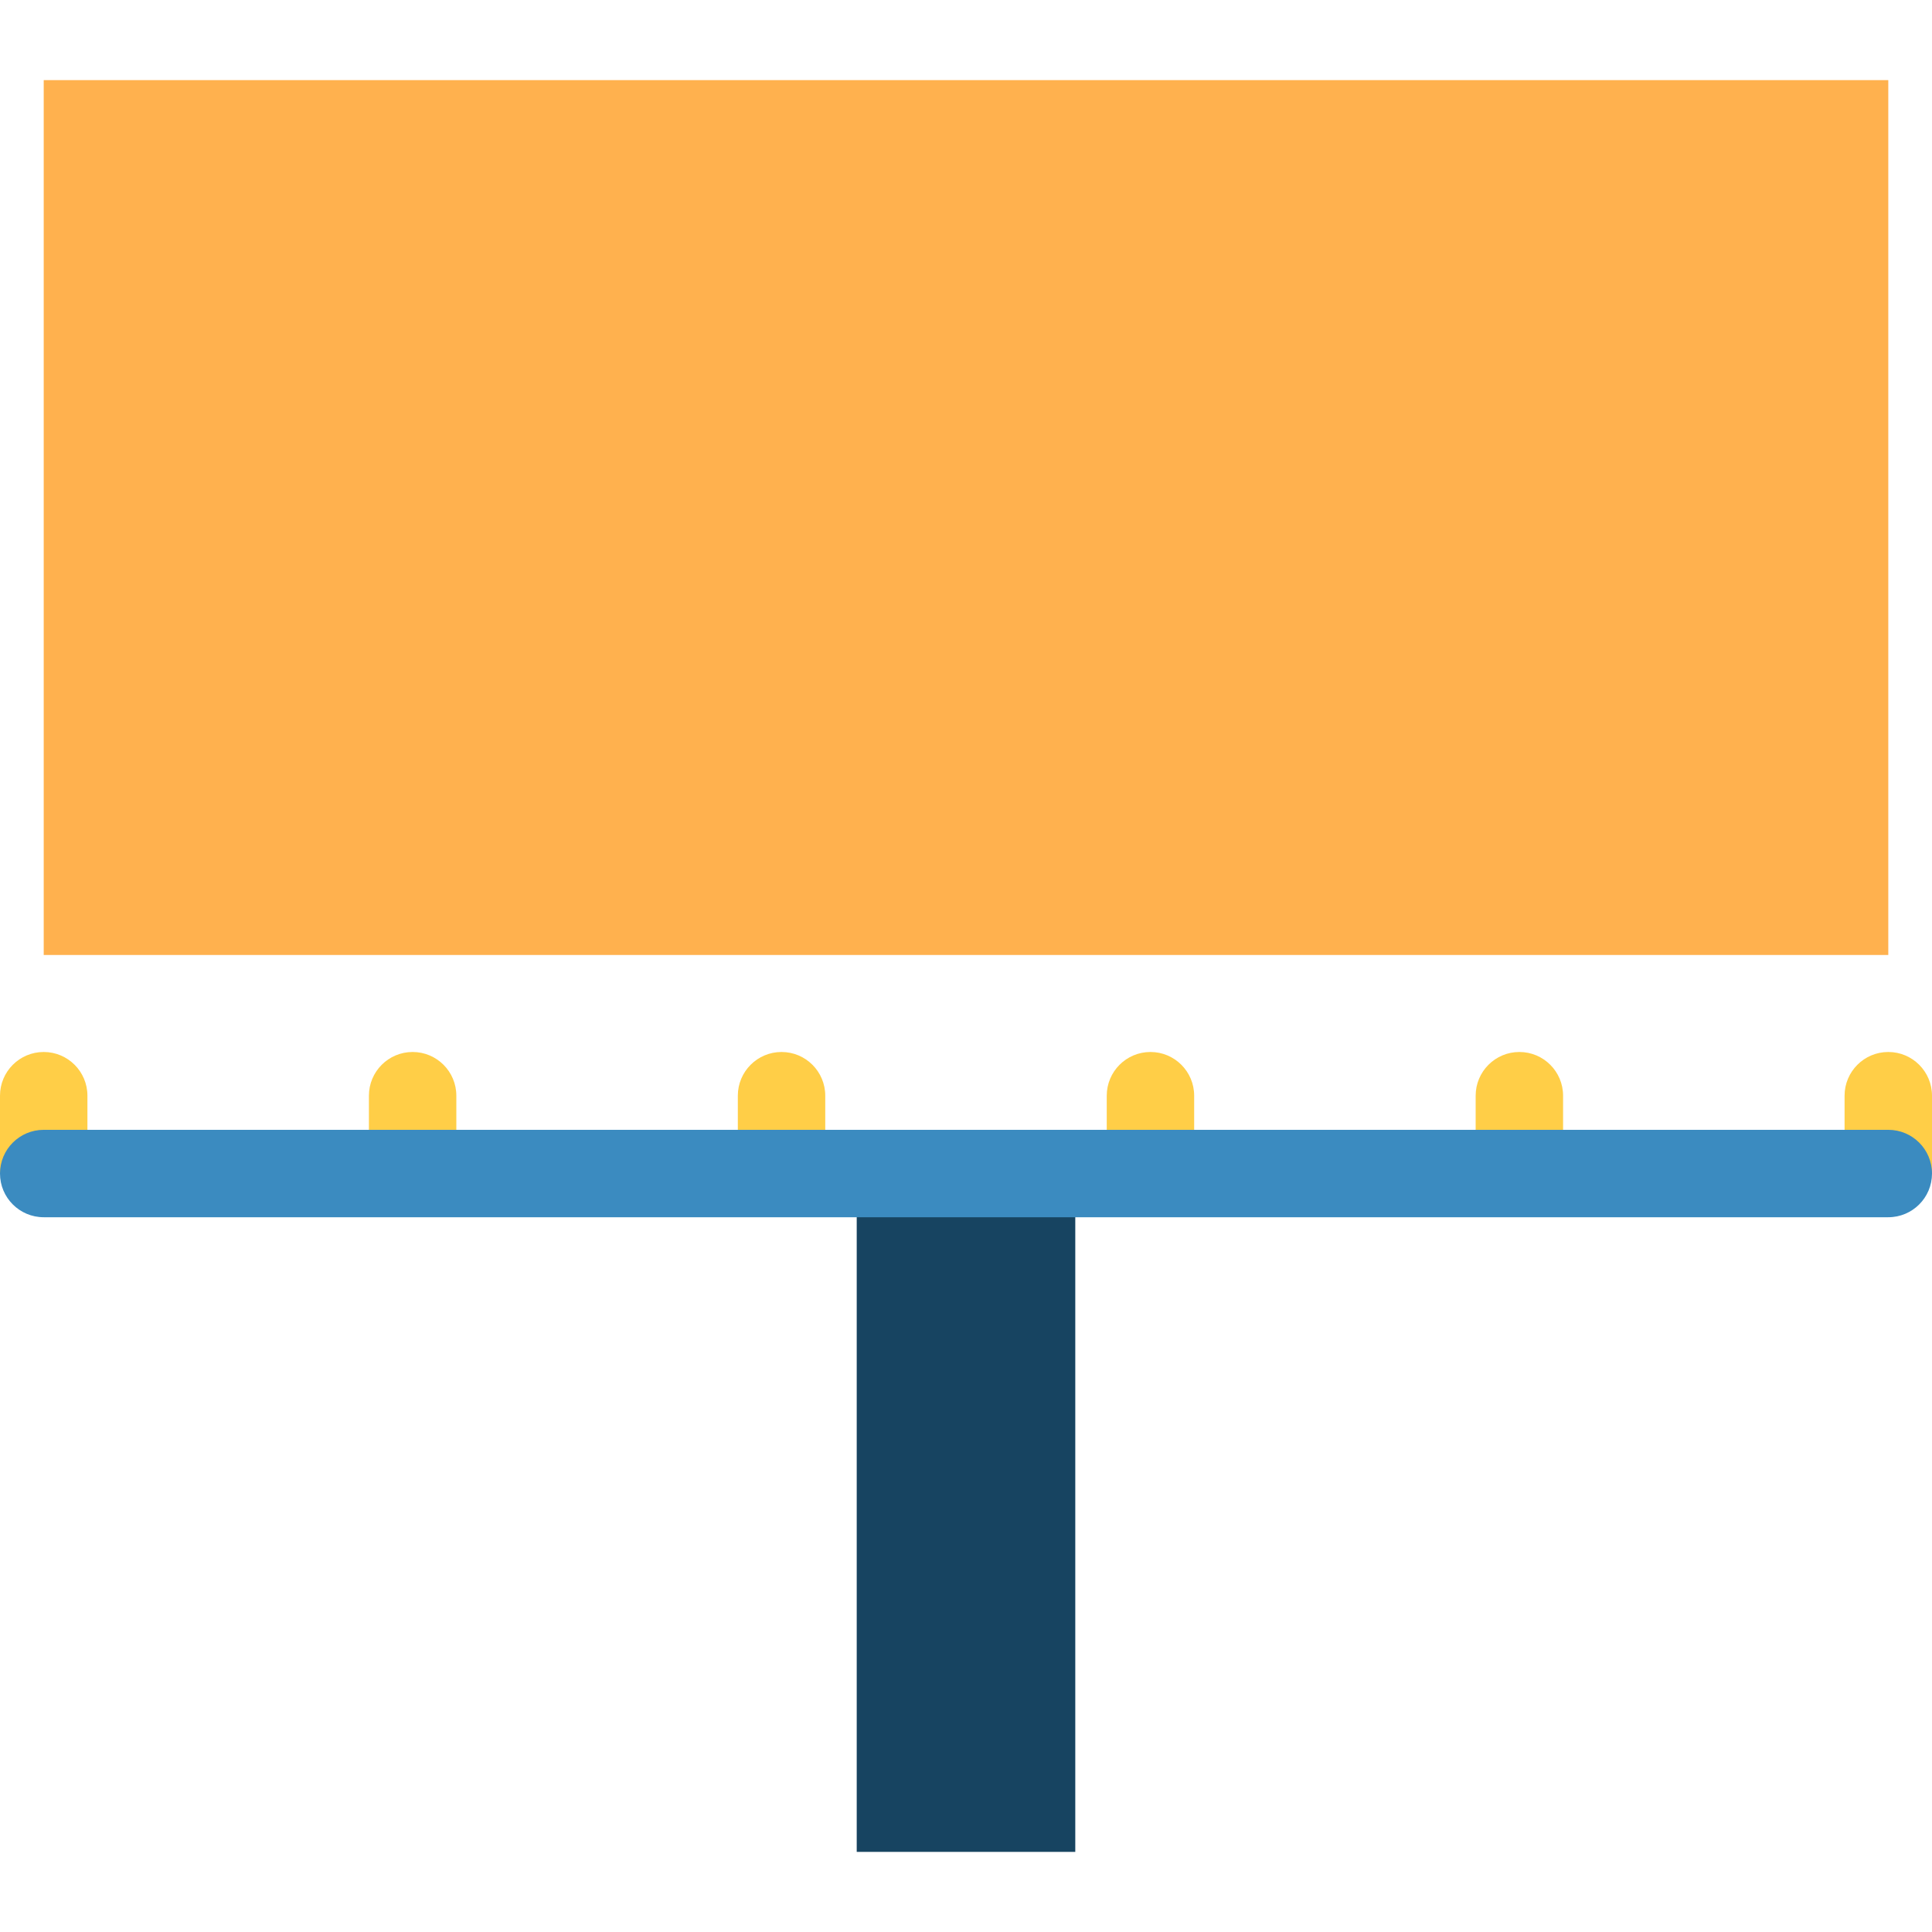
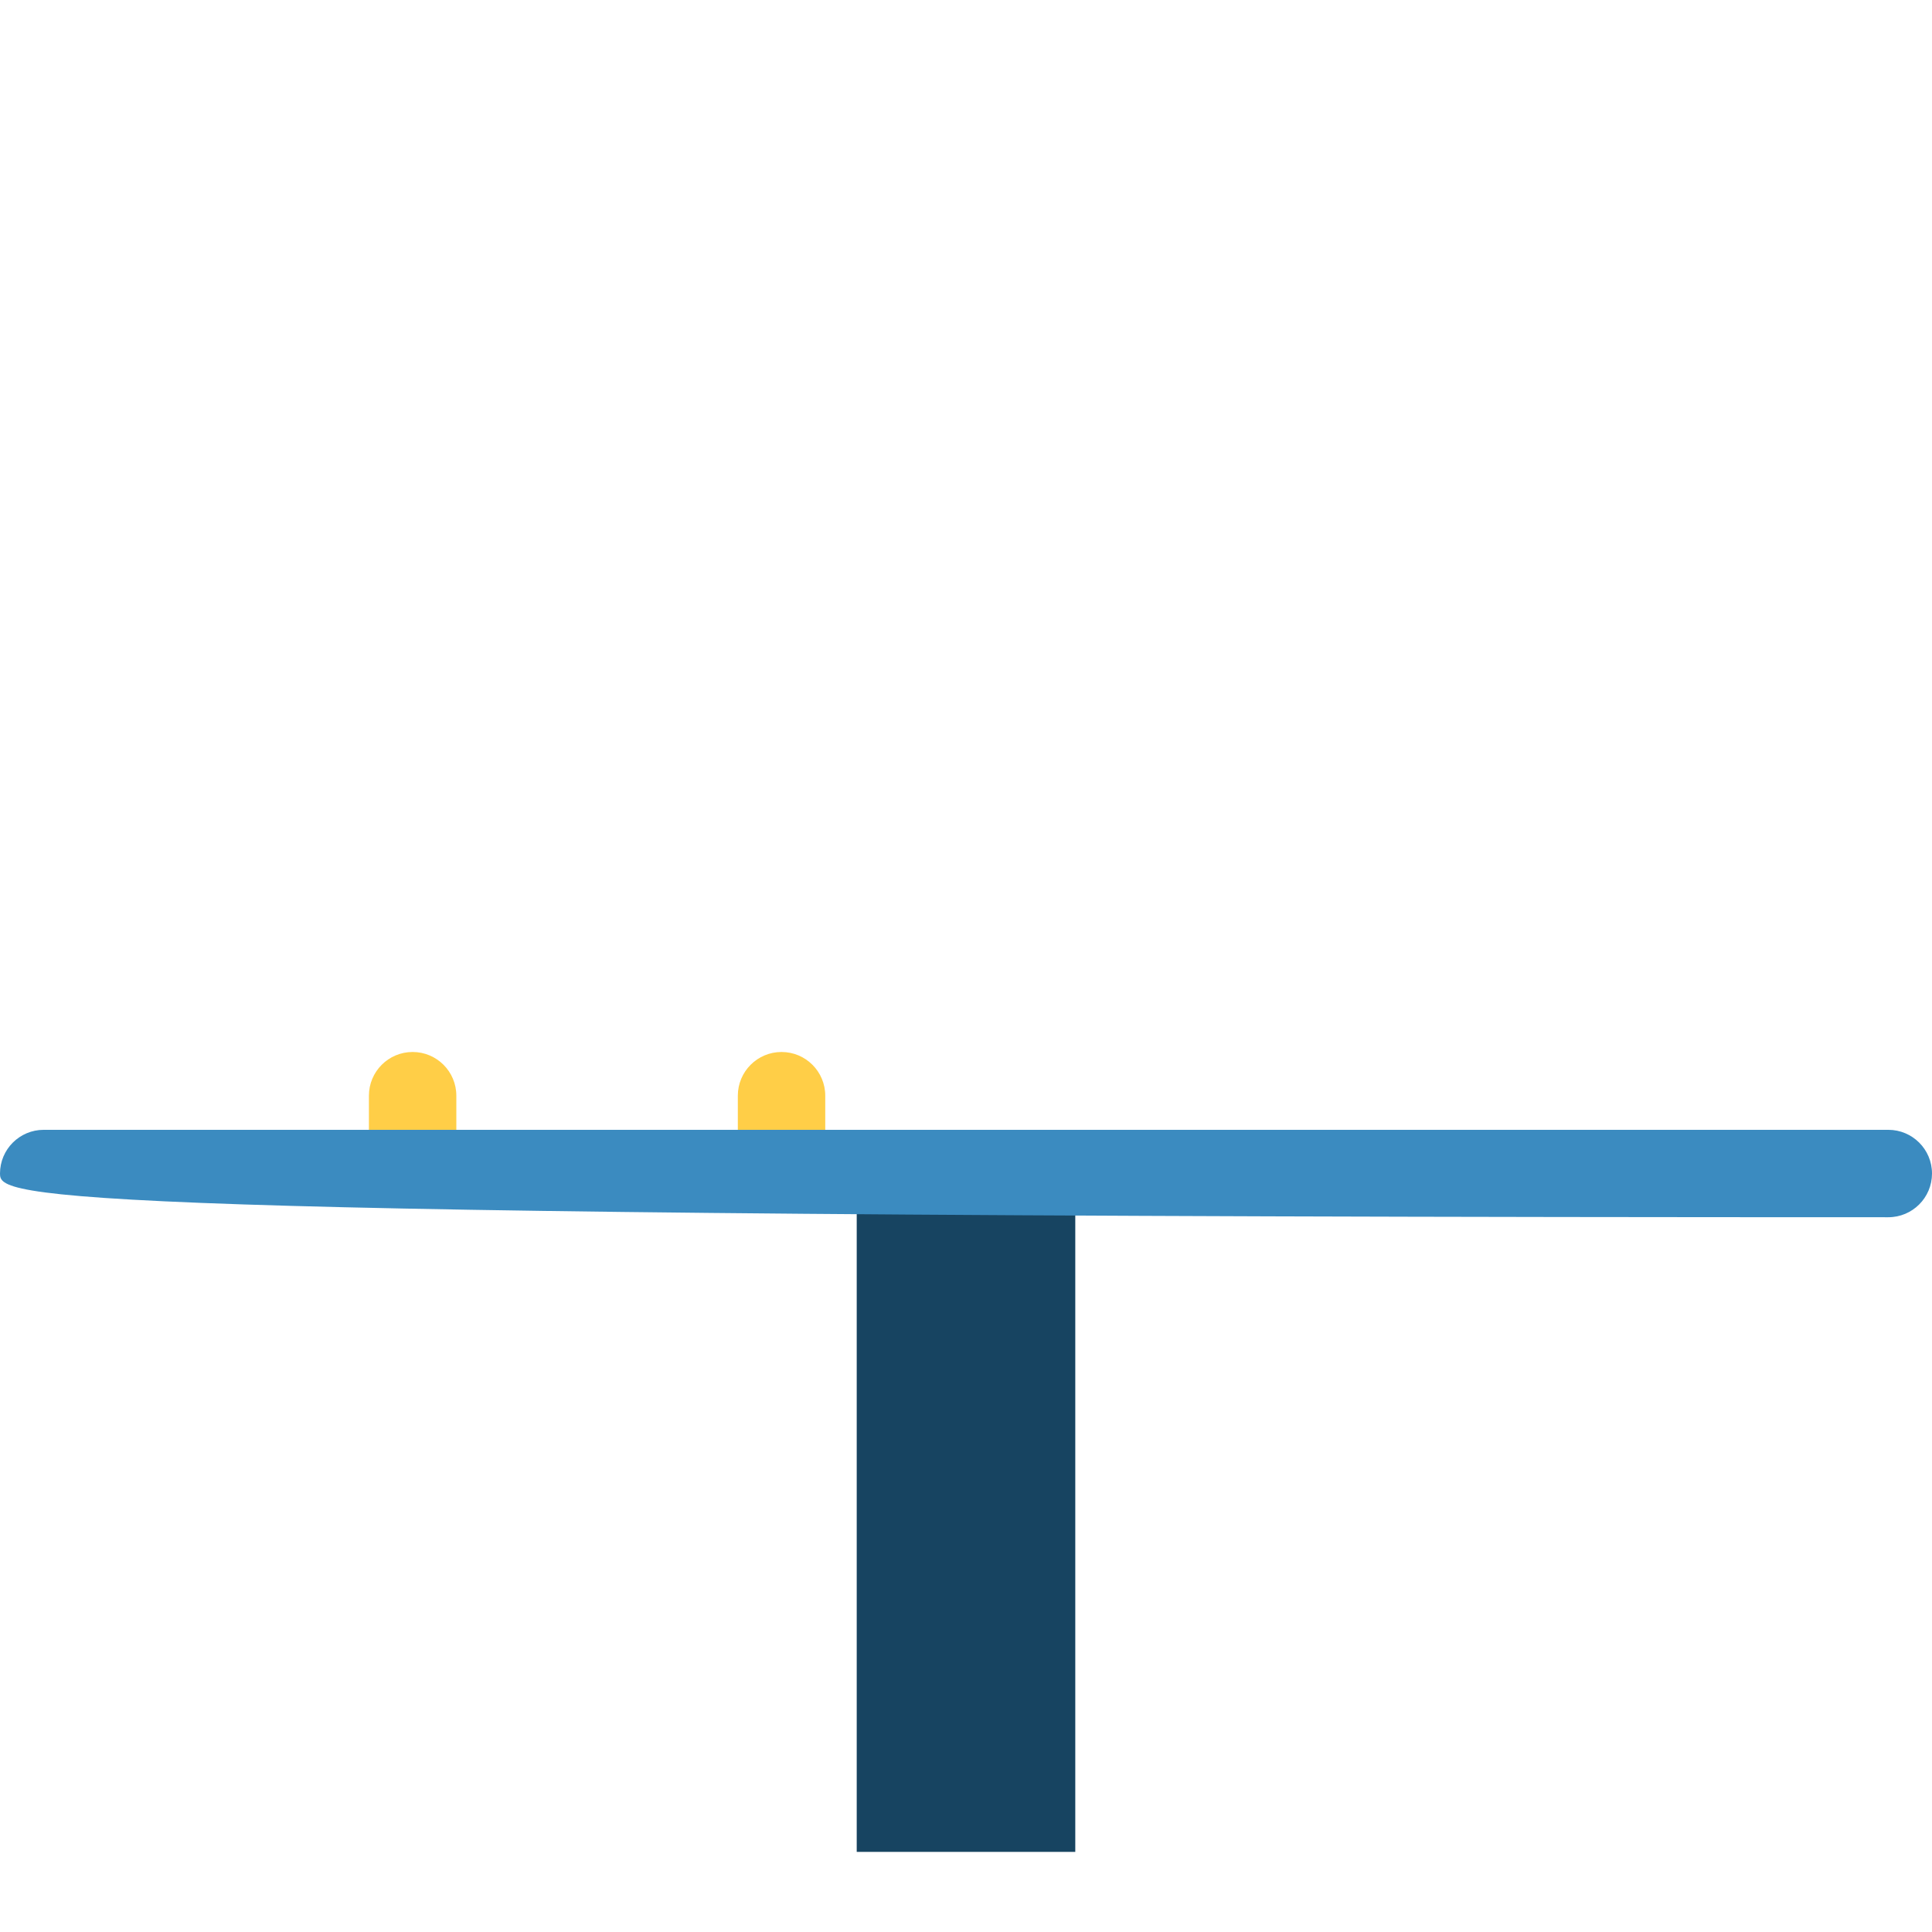
<svg xmlns="http://www.w3.org/2000/svg" id="Layer_1" x="0px" y="0px" viewBox="0 0 512 512" style="enable-background:new 0 0 512 512;" xml:space="preserve">
-   <rect x="11.584" y="21.232" style="fill:#FFB14E;" width="488.833" height="231.848" />
  <g>
-     <path style="fill:#FFCE47;" d="M11.584,278.787C5.186,278.787,0,283.974,0,290.371v20.627h23.167v-20.627 C23.167,283.974,17.981,278.787,11.584,278.787z" />
    <path style="fill:#FFCE47;" d="M109.35,278.787c-6.398,0-11.584,5.187-11.584,11.584v20.627h23.167v-20.627 C120.934,283.974,115.748,278.787,109.35,278.787z" />
    <path style="fill:#FFCE47;" d="M207.117,278.787c-6.398,0-11.584,5.187-11.584,11.584v20.627H218.7v-20.627 C218.7,283.974,213.514,278.787,207.117,278.787z" />
-     <path style="fill:#FFCE47;" d="M304.883,278.787c-6.398,0-11.584,5.187-11.584,11.584v20.627h23.167v-20.627 C316.467,283.974,311.281,278.787,304.883,278.787z" />
-     <path style="fill:#FFCE47;" d="M402.65,278.787c-6.398,0-11.584,5.187-11.584,11.584v20.627h23.167v-20.627 C414.234,283.974,409.047,278.787,402.65,278.787z" />
-     <path style="fill:#FFCE47;" d="M500.416,278.787c-6.398,0-11.584,5.187-11.584,11.584v20.627H512v-20.627 C512,283.974,506.814,278.787,500.416,278.787z" />
  </g>
  <rect x="227.041" y="311" style="fill:#174461;" width="57.919" height="179.768" />
-   <path style="fill:#3B8BC0;" d="M500.416,322.581H11.584C5.186,322.581,0,317.394,0,310.998c0-6.397,5.186-11.584,11.584-11.584 h488.833c6.398,0,11.584,5.187,11.584,11.584C512,317.394,506.814,322.581,500.416,322.581z" />
+   <path style="fill:#3B8BC0;" d="M500.416,322.581C5.186,322.581,0,317.394,0,310.998c0-6.397,5.186-11.584,11.584-11.584 h488.833c6.398,0,11.584,5.187,11.584,11.584C512,317.394,506.814,322.581,500.416,322.581z" />
  <g> </g>
  <g> </g>
  <g> </g>
  <g> </g>
  <g> </g>
  <g> </g>
  <g> </g>
  <g> </g>
  <g> </g>
  <g> </g>
  <g> </g>
  <g> </g>
  <g> </g>
  <g> </g>
  <g> </g>
</svg>